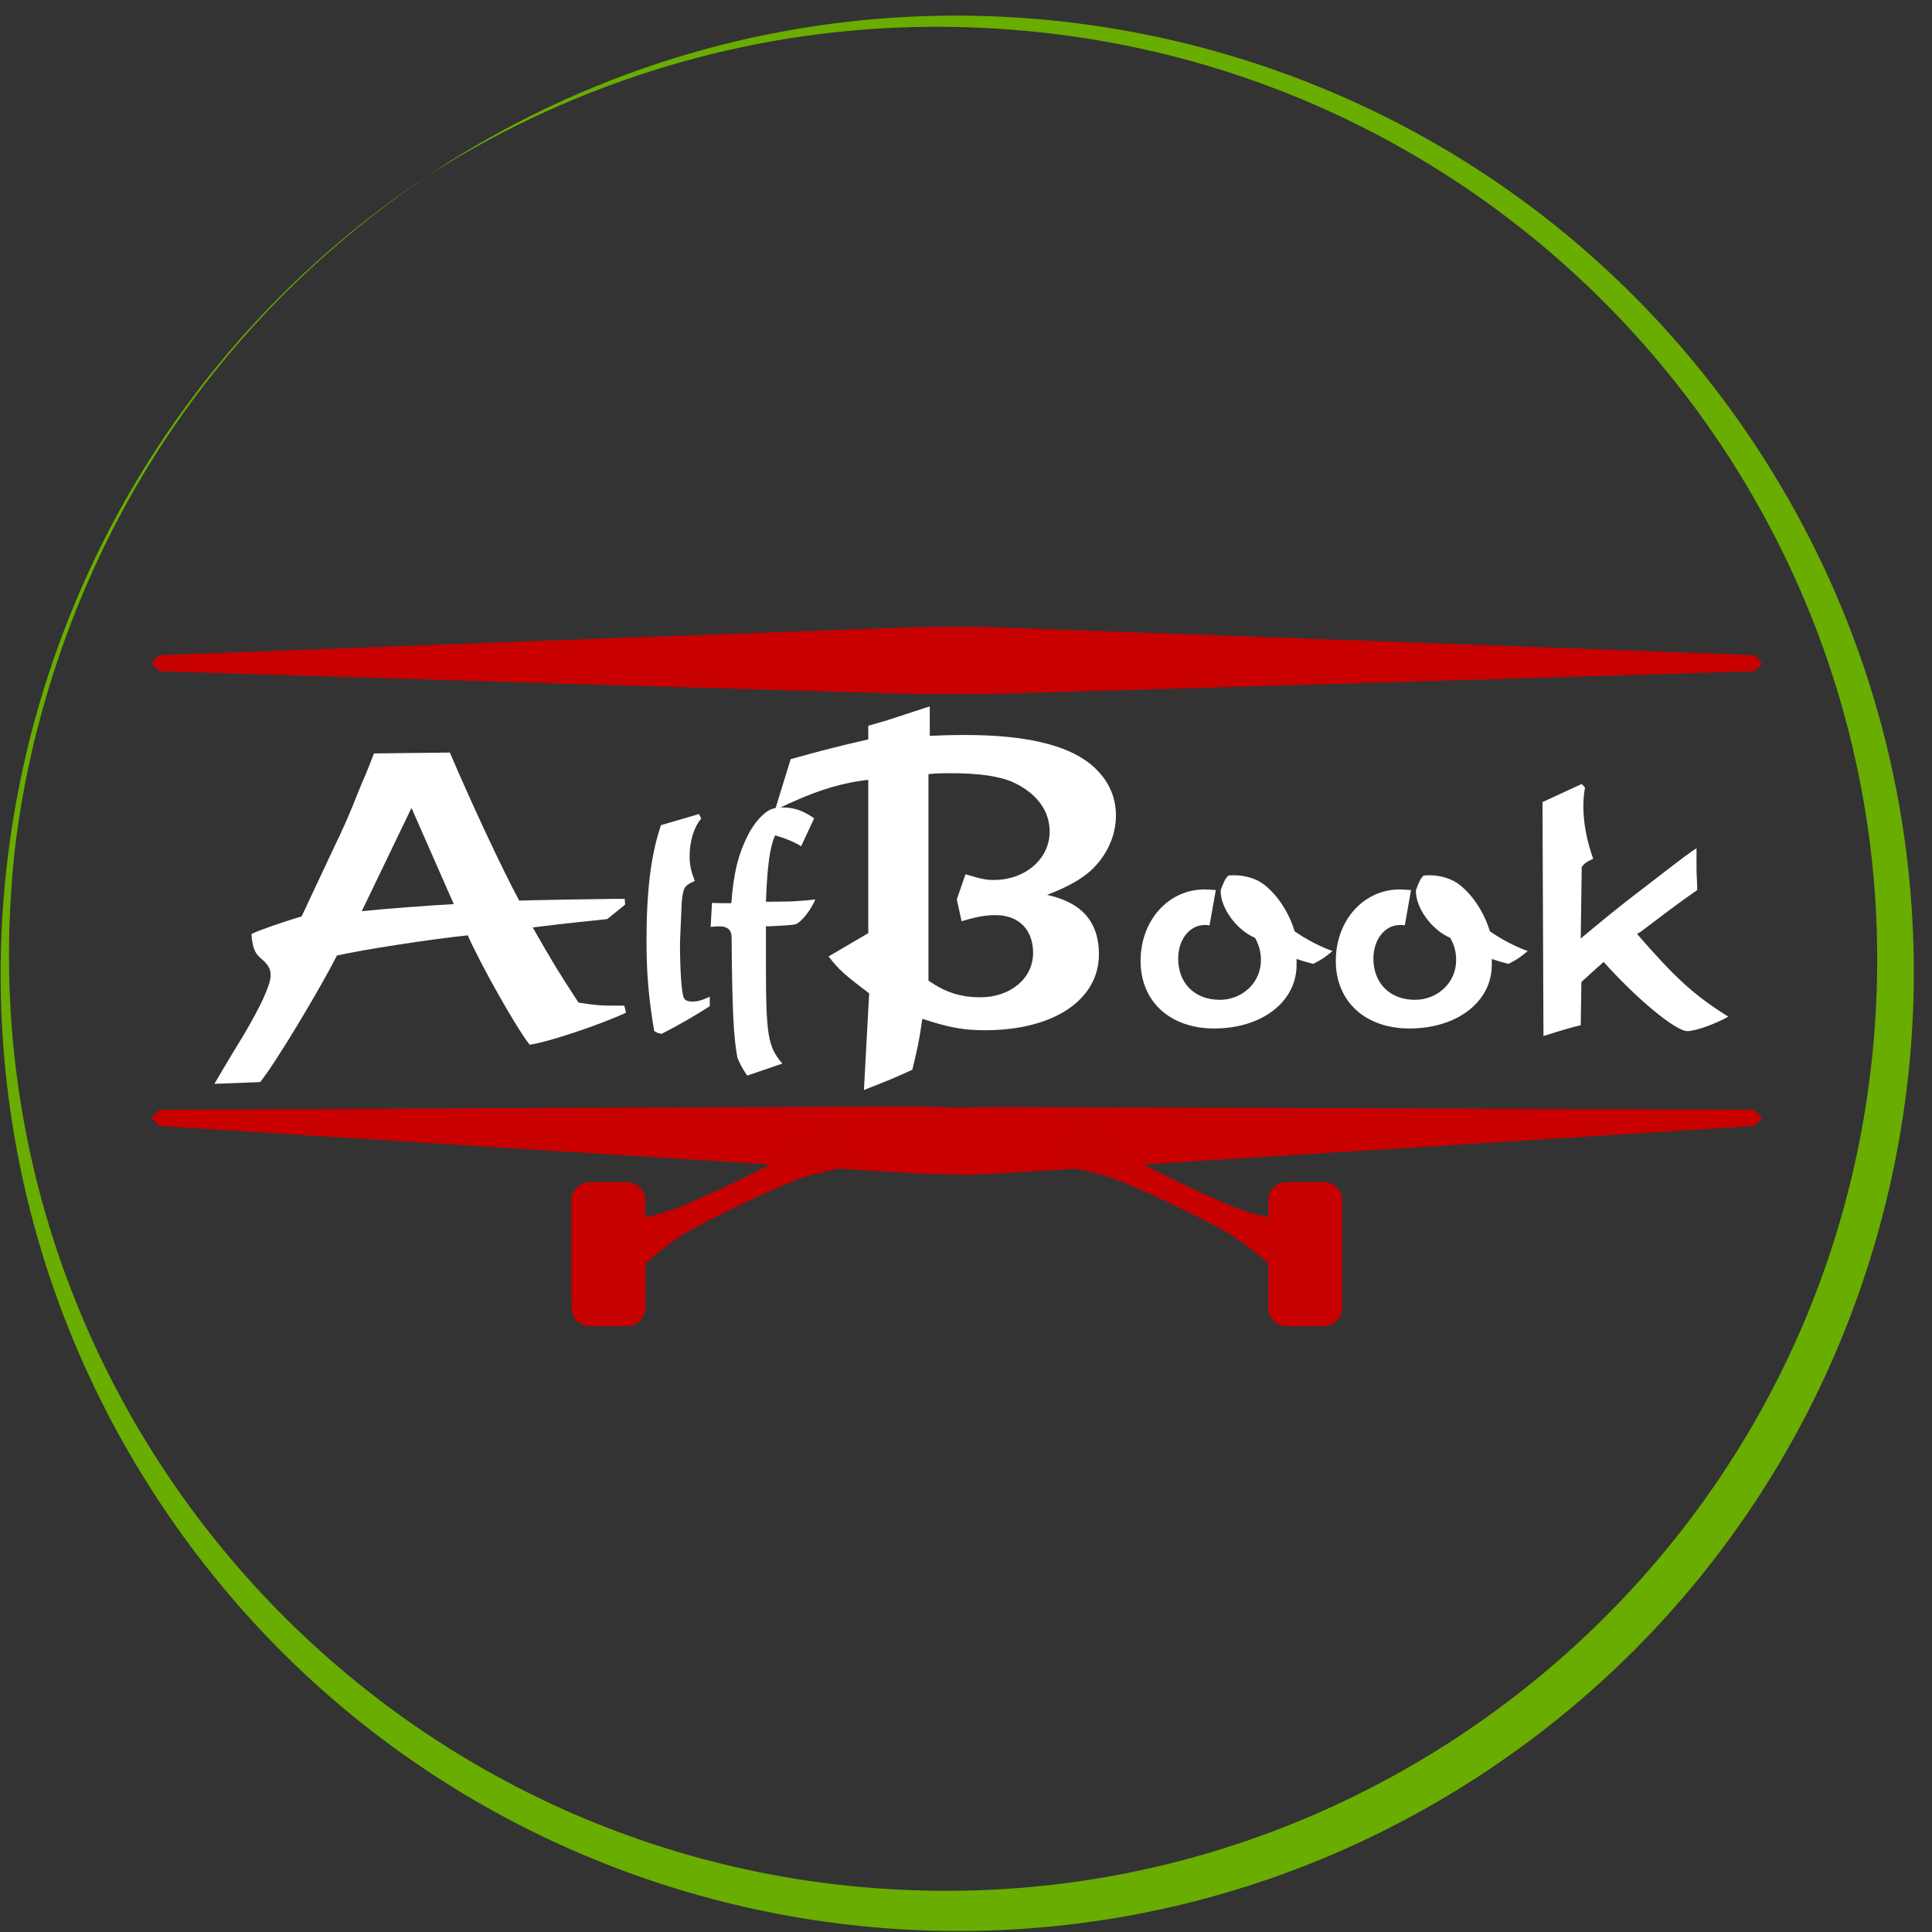
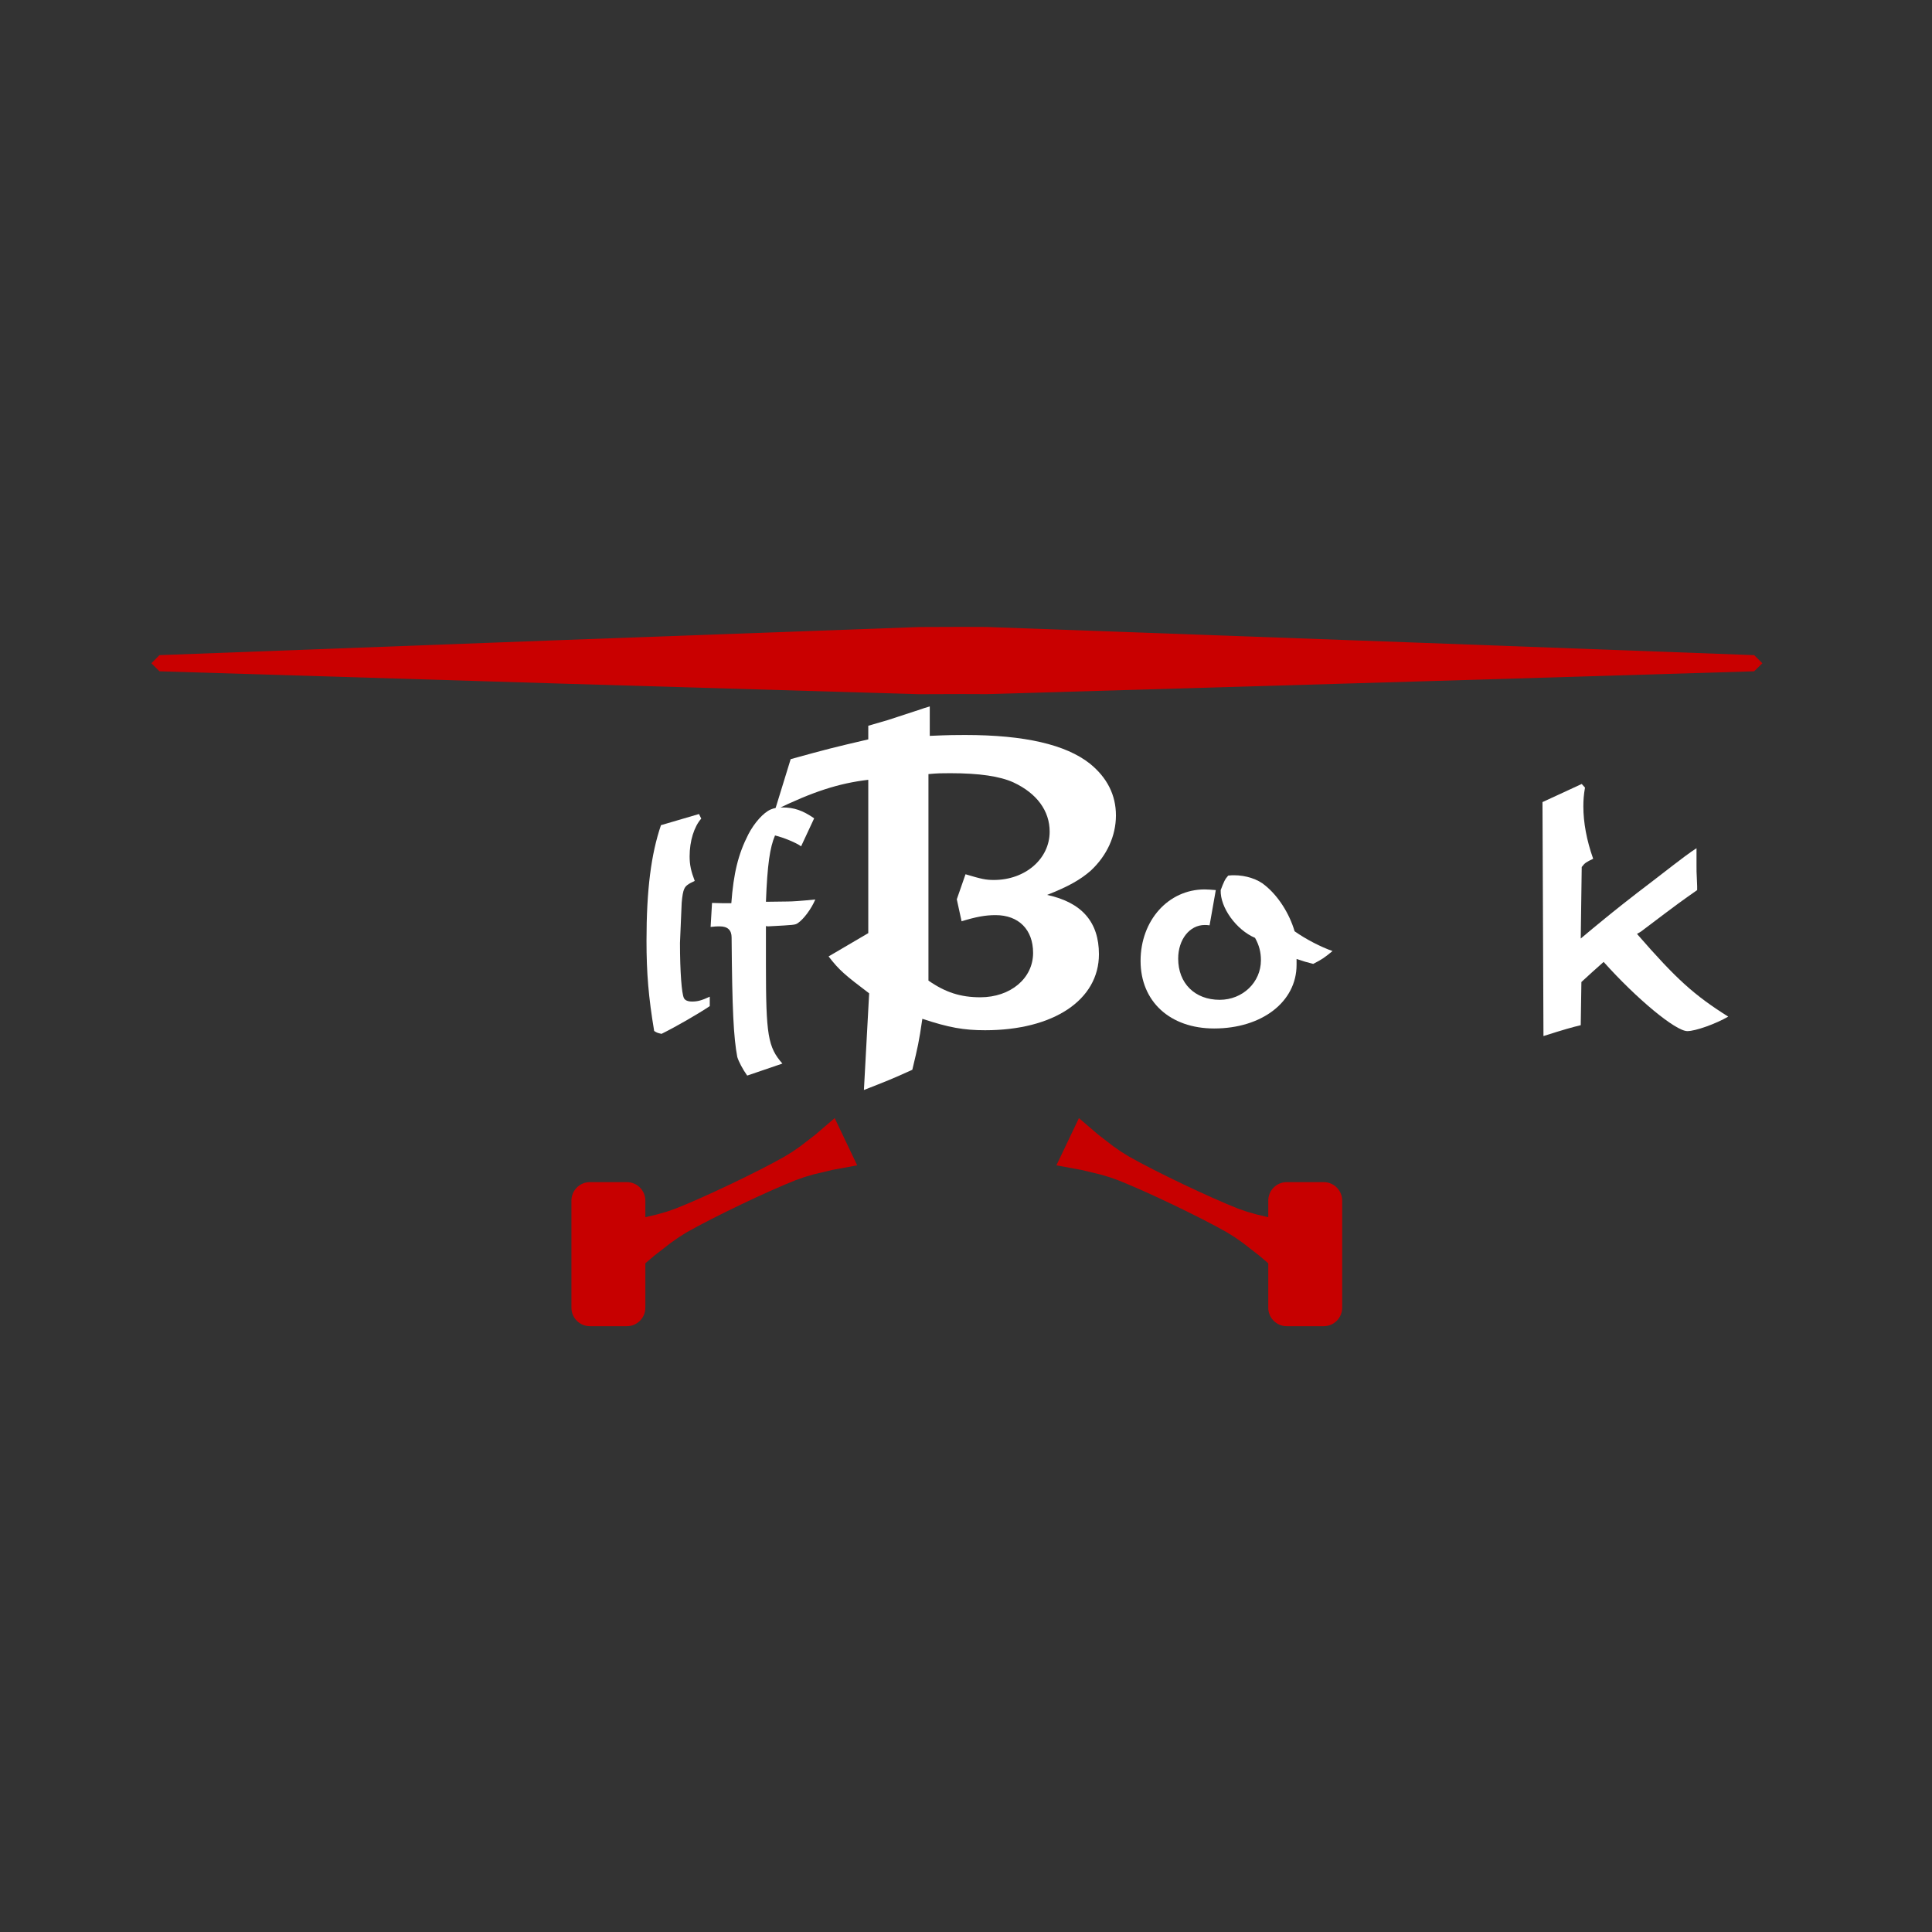
<svg xmlns="http://www.w3.org/2000/svg" width="100%" height="100%" viewBox="0 0 118 118" version="1.1" xml:space="preserve" style="fill-rule:evenodd;clip-rule:evenodd;stroke-linejoin:round;stroke-miterlimit:2;">
  <rect x="0" y="0" width="118" height="118" fill="#333333" stroke="none" />
  <g transform="matrix(1,0,0,1,-4393,-5587)">
    <g transform="matrix(1,0,0,1.41,3447.9,4985.59)">
      <g id="alfbook_logo" transform="matrix(0.976,0,0,0.693,-59.176,-330.538)">
        <g transform="matrix(0.659,-0.439,0.439,0.659,-1194.32,1515.4)">
          <circle cx="2653.24" cy="1218.01" r="75.606" style="fill-opacity:0;" />
-           <path d="M2652.76,1142.4C2652.92,1142.4 2653.08,1142.4 2653.24,1142.4C2615.33,1142.76 2596.22,1169.09 2594.49,1171.33C2568.33,1205.5 2576.8,1255.6 2614.23,1279C2646.12,1298.93 2689.58,1291.78 2712.76,1259.71C2736.59,1226.75 2729.18,1179.59 2694.26,1155.56C2676.28,1143.19 2658.63,1142.53 2653.24,1142.4C2694.97,1142.4 2728.85,1176.28 2728.85,1218.01C2728.85,1259.73 2694.97,1293.61 2653.24,1293.61C2611.52,1293.61 2577.64,1259.73 2577.64,1218.01C2577.64,1176.56 2611.06,1142.86 2652.4,1142.4C2652.54,1142.4 2652.65,1142.4 2652.76,1142.4Z" style="fill:rgb(104,173,0);" />
        </g>
        <g transform="matrix(0.431,0,0,0.431,1034.64,1115.66)">
-           <path d="M41.149,55.423C40.579,56.888 40.009,58.354 39.376,59.756C37.224,65.108 37.224,65.108 35.071,69.632L30.64,79.063C27.791,79.891 24.182,81.166 23.359,81.612C23.486,83.523 23.866,84.415 24.626,85.052C25.765,86.008 26.145,86.645 26.145,87.601C26.145,88.939 24.752,91.998 22.22,96.267C19.751,100.282 18.358,102.703 17.978,103.34L24.626,103.085C26.968,100.154 33.235,89.704 35.768,84.734C39.376,83.906 49.252,82.376 54.76,81.803C56.786,86.327 61.787,95.184 63.75,97.669C66.472,97.287 74.069,94.738 77.741,93.017L77.488,91.998L75.842,91.998C74.196,91.998 73.119,91.934 70.84,91.552C67.675,86.709 67.232,85.945 64.193,80.656C65.206,80.528 68.814,80.082 75.019,79.445L77.614,77.342L77.551,76.514L75.968,76.514C74.639,76.514 63.433,76.705 62.23,76.769C59.508,71.671 55.267,62.559 52.165,55.295L41.149,55.423ZM46.593,63.324L52.734,77.279C49.949,77.406 42.352,77.98 39.376,78.298L46.593,63.324Z" style="fill:white;fill-rule:nonzero;" />
          <path d="M89.901,90.701C88.747,91.239 88.129,91.405 87.347,91.405C86.729,91.405 86.317,91.239 86.152,90.908C85.823,90.286 85.576,87.052 85.576,82.907L85.823,77.103C85.905,76.108 86.029,75.403 86.194,75.072C86.4,74.616 86.729,74.367 87.718,73.911C87.182,72.501 86.976,71.589 86.976,70.346C86.976,68.107 87.635,66.034 88.665,64.873L88.335,64.21L82.816,65.827C81.375,70.055 80.716,75.237 80.716,82.575C80.716,87.26 81.004,90.742 81.828,95.675C82.281,95.965 82.363,95.965 82.899,96.09C85.082,95.012 88.294,93.146 89.901,92.069L89.901,90.701Z" style="fill:white;fill-rule:nonzero;" />
          <path d="M100.445,100.401C98.344,97.997 98.056,96.297 98.056,86.057L98.056,80.461C98.262,80.502 98.385,80.502 98.385,80.502C102.257,80.295 102.257,80.295 102.669,80.046C103.534,79.466 104.646,77.974 105.223,76.605C103.122,76.813 101.886,76.896 101.227,76.896L98.056,76.937C98.262,71.548 98.632,69.06 99.374,67.319C100.609,67.61 102.504,68.397 103.163,68.895L105.058,64.832C103.369,63.671 102.133,63.257 100.445,63.257C99.744,63.257 99.25,63.34 98.756,63.547C97.685,64.003 96.367,65.495 95.502,67.153C94.019,70.055 93.36,72.792 93.031,77.144C92.125,77.144 91.177,77.144 90.23,77.103L90.024,80.585C90.683,80.502 91.013,80.502 91.342,80.502C92.495,80.502 93.072,81.041 93.072,82.119C93.154,92.649 93.36,96.587 93.896,99.448C94.102,100.111 94.678,101.23 95.337,102.142L100.445,100.401Z" style="fill:white;fill-rule:nonzero;" />
          <path d="M112.916,81.484L107.155,84.861C108.675,86.837 109.498,87.538 113.043,90.214L112.283,104.232C115.702,102.894 116.208,102.703 119.31,101.301C120.133,97.86 120.26,97.35 120.767,93.91C124.628,95.184 126.781,95.566 129.883,95.566C139.822,95.566 146.406,91.17 146.406,84.543C146.406,79.891 143.937,77.024 138.873,75.941C141.975,74.73 143.747,73.71 145.203,72.436C147.546,70.269 148.875,67.402 148.875,64.407C148.875,61.476 147.609,58.927 145.077,56.888C141.595,54.148 135.644,52.747 126.971,52.747C125.705,52.747 124.755,52.747 121.843,52.874L121.843,48.605C121.21,48.796 120.767,48.923 120.64,48.987L115.765,50.58L112.916,51.408L112.916,53.384C107.725,54.594 106.965,54.786 101.648,56.251L99.368,63.643C104.876,60.966 108.611,59.756 112.916,59.246L112.916,81.484ZM121.653,58.418C123.046,58.29 123.615,58.29 124.818,58.29C129.06,58.29 132.035,58.736 133.998,59.628C137.416,61.221 139.252,63.77 139.252,66.765C139.252,70.716 135.707,73.774 131.149,73.774C130.009,73.774 129.376,73.647 127.034,72.946L125.768,76.578L126.464,79.764C128.553,79.127 129.883,78.872 131.402,78.872C134.758,78.872 136.847,80.974 136.847,84.352C136.847,88.047 133.555,90.787 129.186,90.787C126.338,90.787 124.122,90.086 121.653,88.366L121.653,58.418Z" style="fill:white;fill-rule:nonzero;" />
          <path d="M163.373,75.24C162.613,75.192 162.281,75.144 161.758,75.144C156.488,75.144 152.452,79.636 152.452,85.514C152.452,91.393 156.725,95.311 163.135,95.311C170.068,95.311 175.101,91.44 175.101,86.088L175.101,85.228C176.24,85.61 176.383,85.658 177.522,85.945C178.899,85.228 179.089,85.084 180.323,84.081C178.662,83.507 176.43,82.36 174.816,81.213C174.056,78.633 172.442,76.1 170.542,74.571C169.498,73.663 167.741,73.089 166.032,73.089C165.889,73.089 165.557,73.089 165.177,73.137C164.702,73.663 164.56,73.997 164.085,75.24C163.99,77.772 166.364,81.022 169.07,82.169C169.688,83.268 169.925,84.272 169.925,85.419C169.925,88.621 167.266,91.154 163.943,91.154C160.334,91.154 157.912,88.764 157.912,85.18C157.912,82.408 159.574,80.305 161.758,80.305C161.948,80.305 162.186,80.305 162.471,80.353L163.373,75.24Z" style="fill:white;fill-rule:nonzero;" />
-           <path d="M191.719,75.24C190.959,75.192 190.627,75.144 190.104,75.144C184.834,75.144 180.798,79.636 180.798,85.514C180.798,91.393 185.072,95.311 191.481,95.311C198.414,95.311 203.447,91.44 203.447,86.088L203.447,85.228C204.586,85.61 204.729,85.658 205.868,85.945C207.245,85.228 207.435,85.084 208.67,84.081C207.008,83.507 204.776,82.36 203.162,81.213C202.402,78.633 200.788,76.1 198.888,74.571C197.844,73.663 196.087,73.089 194.378,73.089C194.235,73.089 193.903,73.089 193.523,73.137C193.048,73.663 192.906,73.997 192.431,75.24C192.336,77.772 194.71,81.022 197.417,82.169C198.034,83.268 198.271,84.272 198.271,85.419C198.271,88.621 195.612,91.154 192.289,91.154C188.68,91.154 186.259,88.764 186.259,85.18C186.259,82.408 187.92,80.305 190.104,80.305C190.294,80.305 190.532,80.305 190.817,80.353L191.719,75.24Z" style="fill:white;fill-rule:nonzero;" />
          <path d="M210.949,96.411C213.94,95.455 215.174,95.12 216.361,94.834L216.456,88.573C218.023,87.139 218.118,87.044 219.685,85.658C224.481,91.01 230.131,95.694 231.84,95.694C233.027,95.694 235.971,94.642 237.775,93.591C232.837,90.485 230.273,88.191 224.528,81.596L225.098,81.261C228.279,78.872 229.324,78.059 230.511,77.199C231.555,76.434 231.983,76.148 233.265,75.24L233.265,74.666L233.217,73.519C233.17,72.898 233.17,72.229 233.17,71.56L233.17,69.17C232.078,69.887 231.793,70.078 226.902,73.854C223.436,76.482 221.11,78.346 219.828,79.397C218.641,80.353 217.501,81.309 216.361,82.265L216.504,71.894C216.979,71.273 217.169,71.177 218.166,70.7C217.216,68.023 216.741,65.443 216.741,63.101C216.741,62.241 216.789,61.476 216.979,60.377L216.504,59.851L210.806,62.48L210.949,96.411Z" style="fill:white;fill-rule:nonzero;" />
-           <path d="M126.49,106.804L130.123,106.696L193.366,106.911L240.892,107.106L241.504,107.108L242.73,108.244L241.574,109.45L240.962,109.488L193.462,112.488L130.133,116.438L126.492,116.546L120.245,116.364L68.852,113.17L10.572,109.488L9.966,109.45L8.829,108.245L10.034,107.108L10.642,107.105L68.942,106.822L120.259,106.622L126.49,106.804Z" style="fill:rgb(201,0,0);" />
          <path d="M130.128,37.084L193.419,39.384L240.931,41.146L241.543,41.169L242.731,42.344L241.535,43.512L240.923,43.53L193.408,44.962L130.127,46.822L126.491,46.809L120.252,46.831L68.902,45.312L10.611,43.53L10.004,43.512L8.829,42.344L9.996,41.169L10.603,41.146L68.891,38.964L120.251,37.093L126.491,37.071L130.128,37.084Z" style="fill:rgb(201,0,0);" />
          <path d="M111.307,115.16L111.245,115.17L107.673,115.828L104.966,116.475L103.624,116.869L102.379,117.308L100.674,118.008L98.71,118.863L96.579,119.832L94.371,120.871L92.175,121.937L90.083,122.986L88.184,123.976L86.568,124.863L85.417,125.579L84.199,126.434L81.832,128.273L79.286,130.438L76.017,123.587L79.302,122.97L82.22,122.288L83.652,121.879L84.933,121.435L86.638,120.737L88.602,119.883L90.734,118.917L92.944,117.881L95.141,116.818L97.235,115.771L99.135,114.783L100.751,113.897L101.876,113.206L103.027,112.411L105.232,110.713L107.991,108.351L108.038,108.309L111.307,115.16Z" style="fill:rgb(199,0,0);" />
          <path d="M80.548,120.278C80.548,118.797 79.346,117.594 77.865,117.594L72.498,117.594C71.017,117.594 69.814,118.797 69.814,120.278L69.814,135.806C69.814,137.287 71.017,138.489 72.498,138.489L77.865,138.489C79.346,138.489 80.548,137.287 80.548,135.806L80.548,120.278Z" style="fill:rgb(199,0,0);" />
          <path d="M143.548,108.351L146.307,110.713L148.512,112.411L149.663,113.206L150.788,113.897L152.404,114.783L154.304,115.771L156.398,116.818L158.595,117.881L160.805,118.917L162.937,119.883L164.901,120.737L166.606,121.435L167.887,121.879L169.319,122.288L172.237,122.97L175.522,123.587L172.253,130.438L169.707,128.273L167.34,126.434L166.122,125.579L164.971,124.863L163.355,123.976L161.456,122.986L159.364,121.937L157.168,120.871L154.96,119.832L152.829,118.863L150.865,118.008L149.16,117.308L147.915,116.869L146.573,116.475L143.866,115.828L140.294,115.17L140.232,115.16L143.501,108.309L143.548,108.351Z" style="fill:rgb(199,0,0);" />
          <path d="M170.991,120.278C170.991,118.797 172.193,117.594 173.674,117.594L179.041,117.594C180.522,117.594 181.725,118.797 181.725,120.278L181.725,135.806C181.725,137.287 180.522,138.489 179.041,138.489L173.674,138.489C172.193,138.489 170.991,137.287 170.991,135.806L170.991,120.278Z" style="fill:rgb(199,0,0);" />
        </g>
      </g>
    </g>
  </g>
</svg>